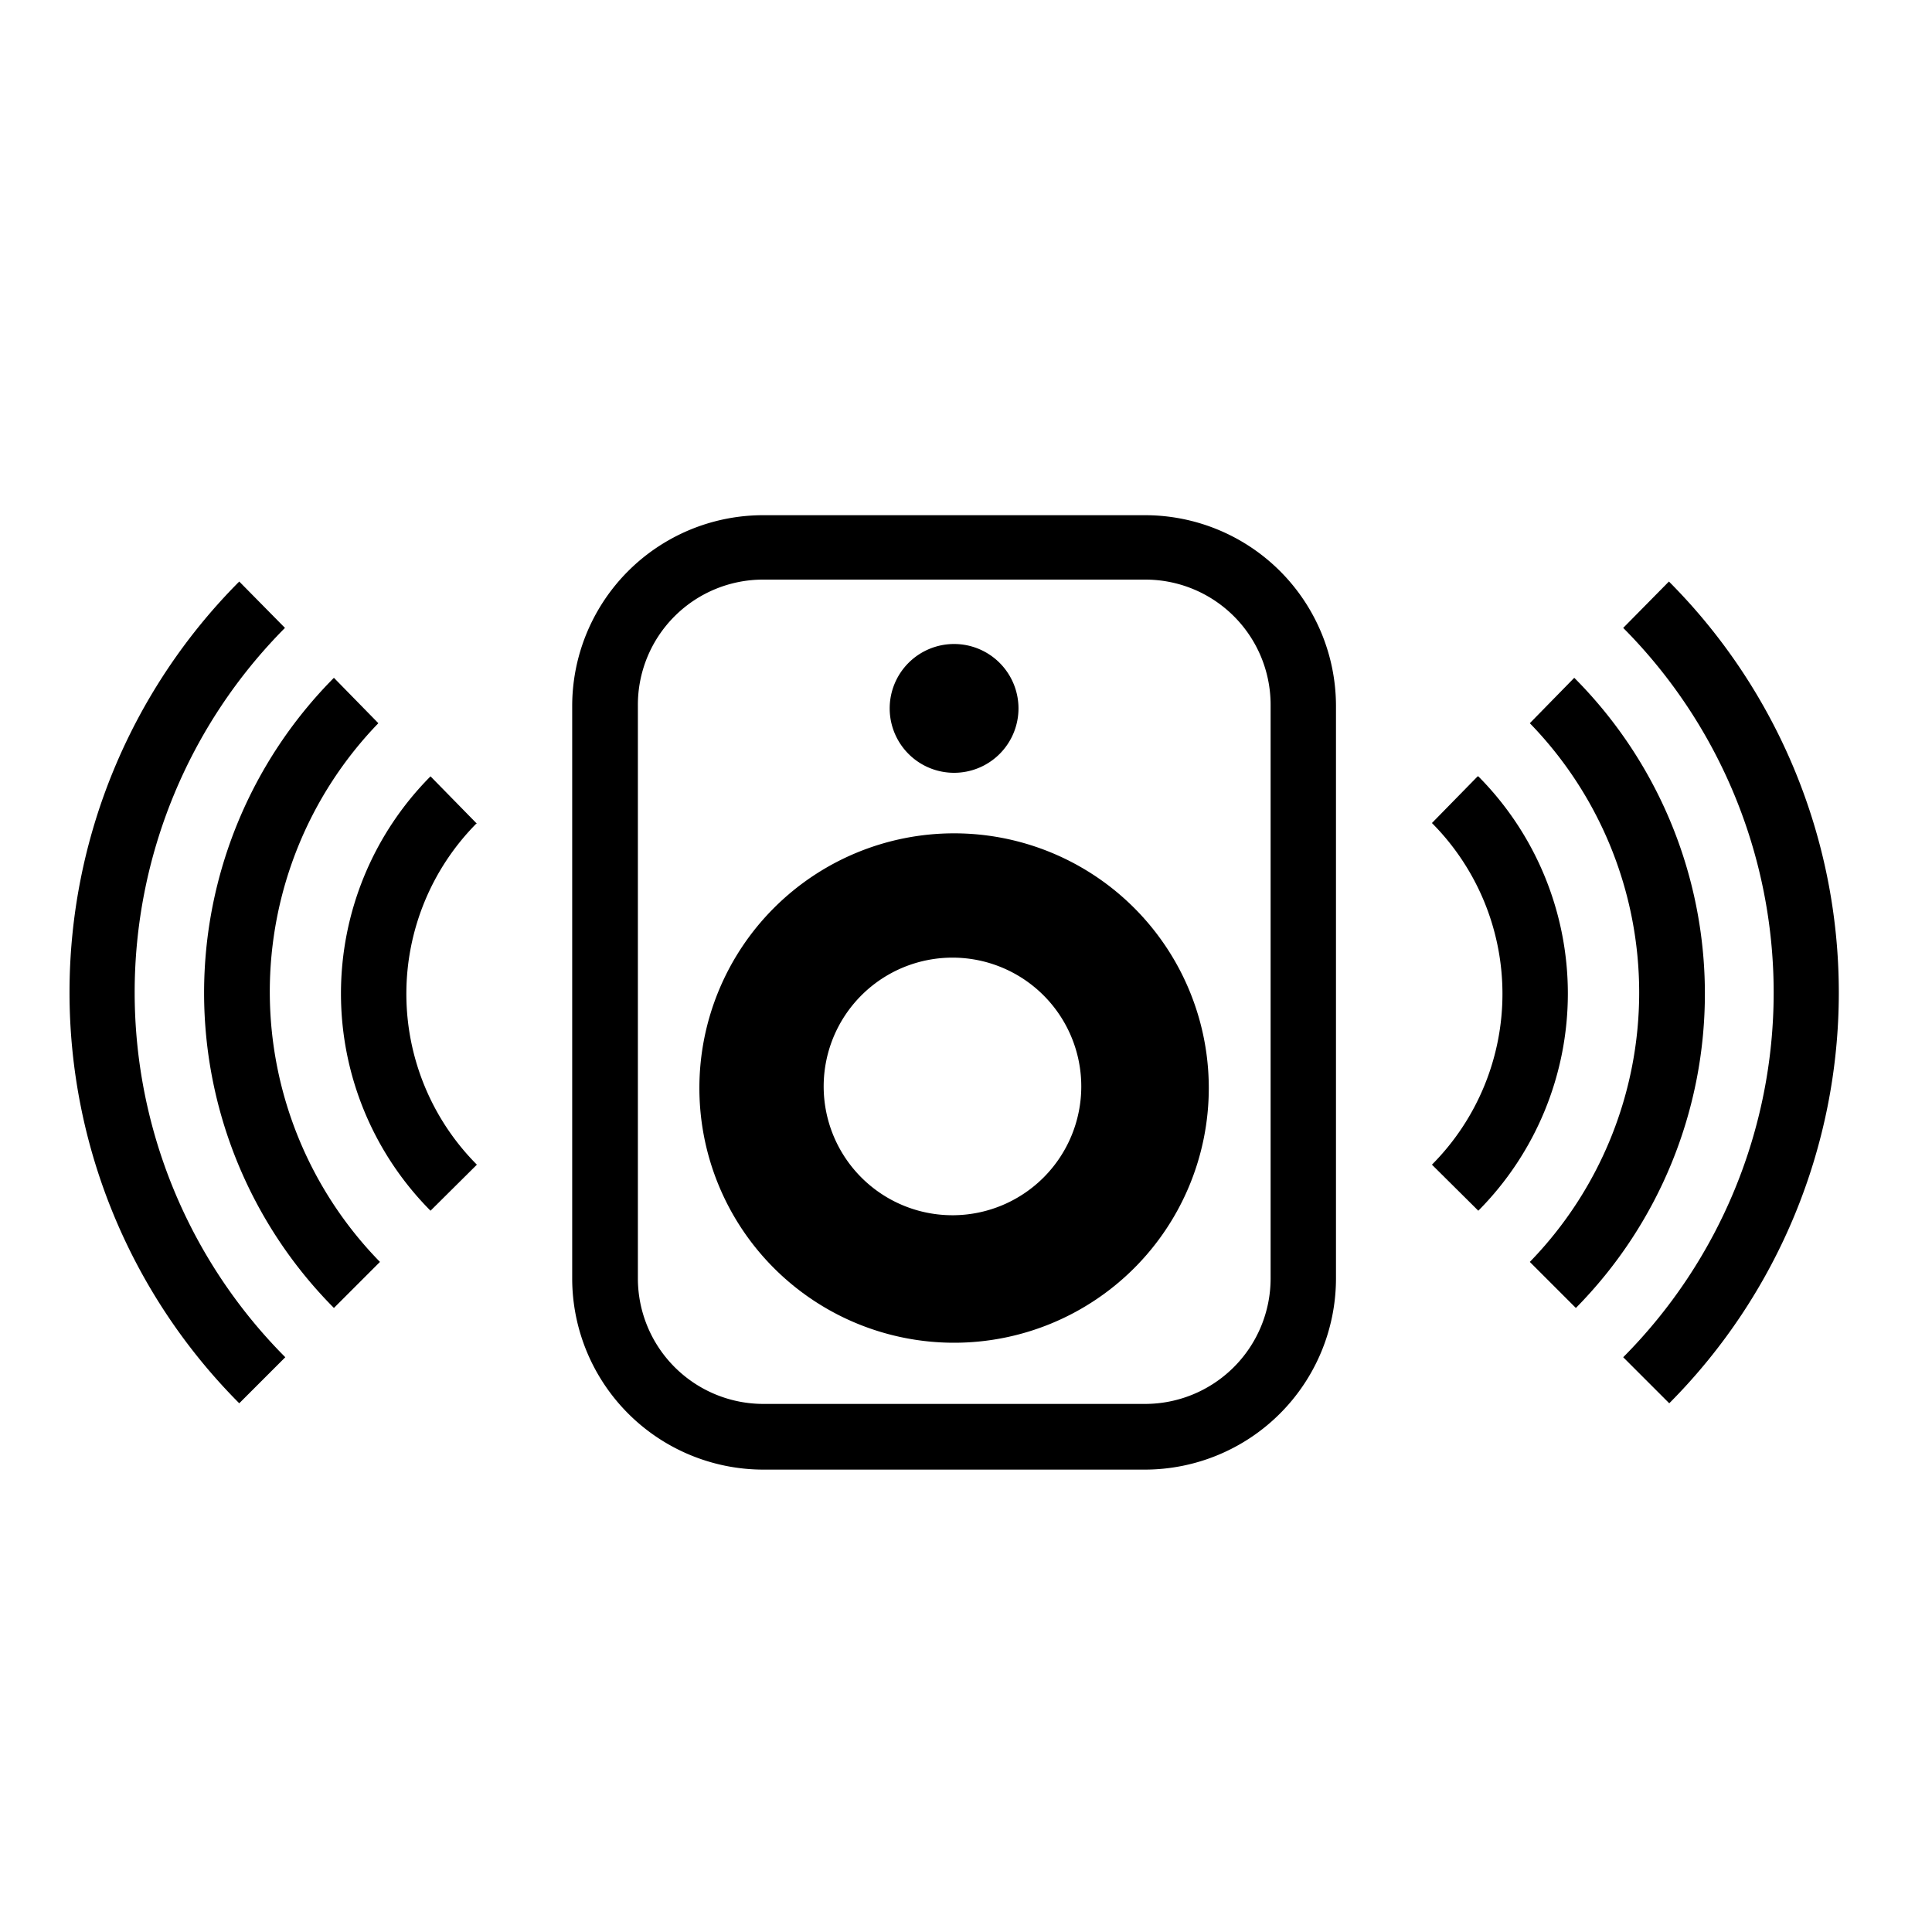
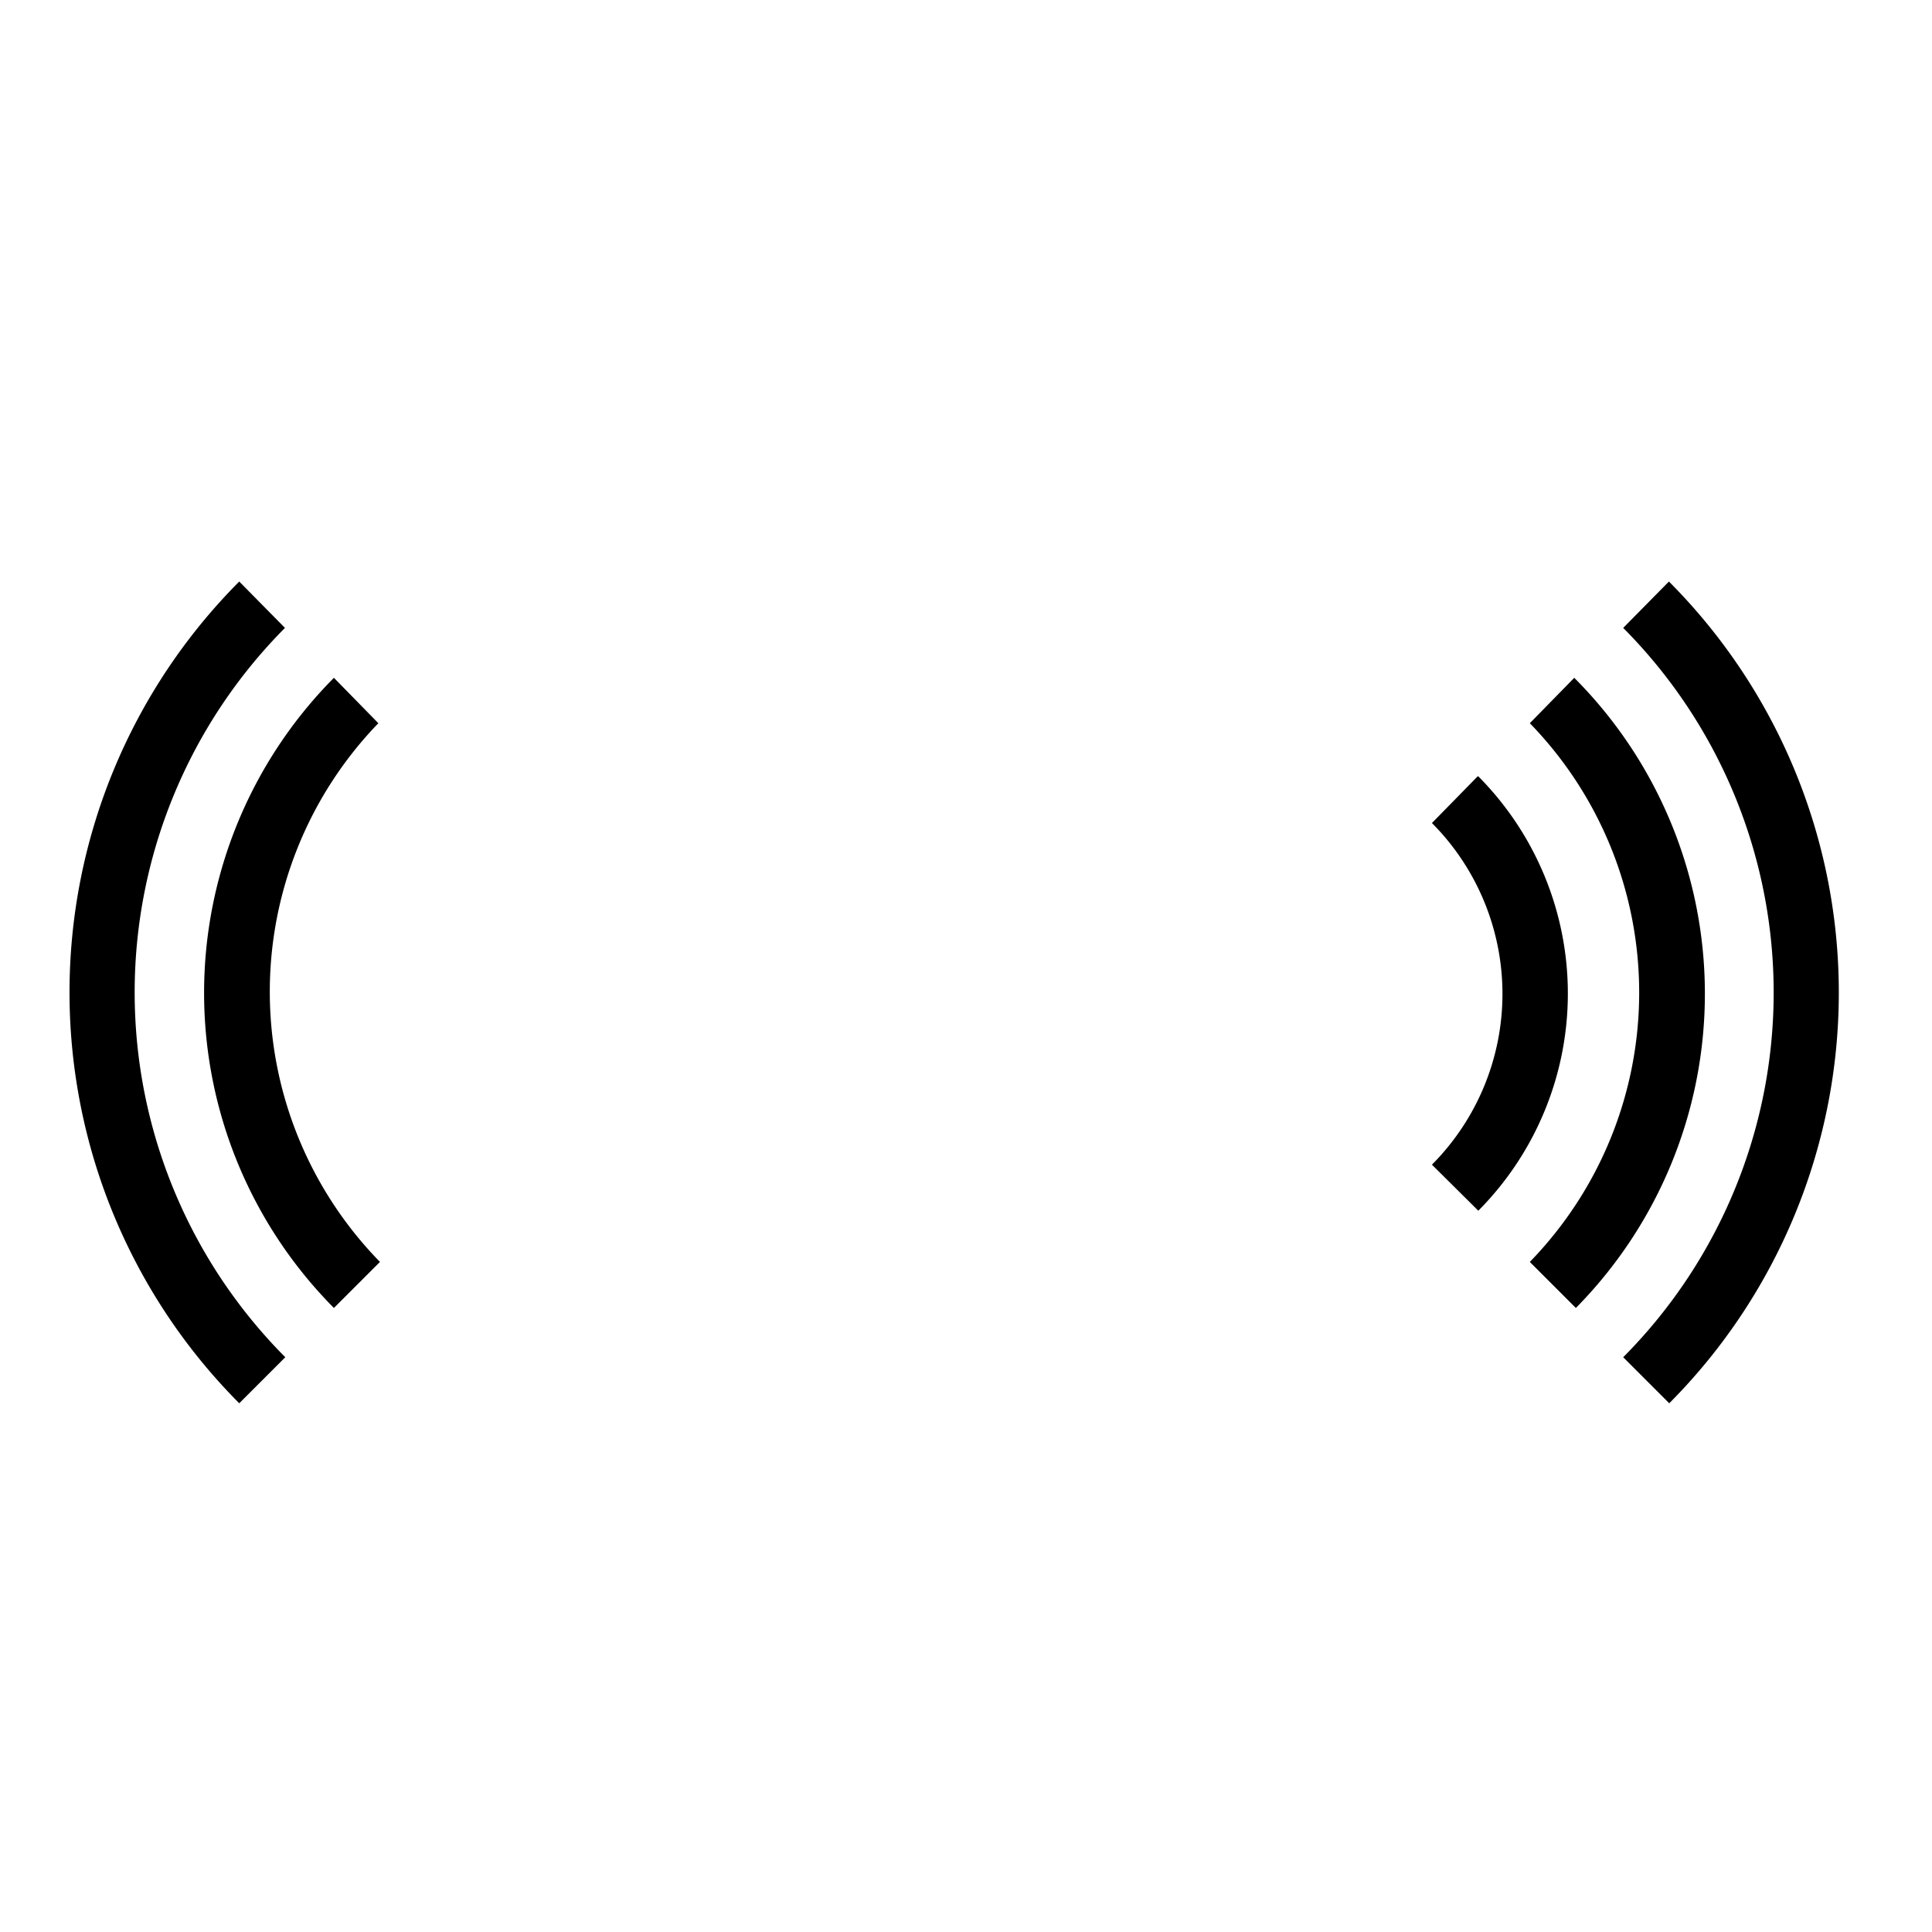
<svg xmlns="http://www.w3.org/2000/svg" id="Layer_1" data-name="Layer 1" viewBox="0 0 60 60">
  <path d="M51.83,18.06,50.41,19.5a16.06,16.06,0,0,1,0,22.65l1.43,1.43A18.08,18.08,0,0,0,51.83,18.06Z" />
  <path d="M45.89,24.11l-1.42,1.45a7.52,7.52,0,0,1,0,10.61l1.44,1.43a9.57,9.57,0,0,0,0-13.49Z" />
  <path d="M48.89,21.05l-1.38,1.41a12,12,0,0,1,0,16.73l1.43,1.43A13.89,13.89,0,0,0,48.89,21.05Z" />
  <path d="M8.85,19.5,7.43,18.06a18.08,18.08,0,0,0,0,25.52l1.43-1.43A16.06,16.06,0,0,1,8.85,19.5Z" />
-   <path d="M14.79,25.56l-1.42-1.45a9.57,9.57,0,0,0,0,13.49l1.44-1.43a7.52,7.52,0,0,1,0-10.61Z" />
  <path d="M11.75,22.46l-1.38-1.41a13.89,13.89,0,0,0,0,19.57l1.43-1.43A12,12,0,0,1,11.75,22.46Z" />
-   <path d="M29.63,24a2,2,0,1,0-2-2A2,2,0,0,0,29.63,24Z" />
-   <path d="M29.63,25.88a7.91,7.91,0,1,0,7.91,7.91A7.91,7.91,0,0,0,29.63,25.88Zm0,11.86a4,4,0,1,1,3.95-4A4,4,0,0,1,29.63,37.74Z" />
-   <path d="M35.56,16H23.71a5.93,5.93,0,0,0-5.94,5.92V39.71a5.94,5.94,0,0,0,5.94,5.93H35.56a5.94,5.94,0,0,0,5.93-5.93V21.92A5.93,5.93,0,0,0,35.56,16Zm3.9,23.71a3.9,3.9,0,0,1-3.9,3.89H23.71a3.9,3.9,0,0,1-3.9-3.89V21.92A3.89,3.89,0,0,1,23.71,18H35.56a3.89,3.89,0,0,1,3.9,3.88Z" />
</svg>